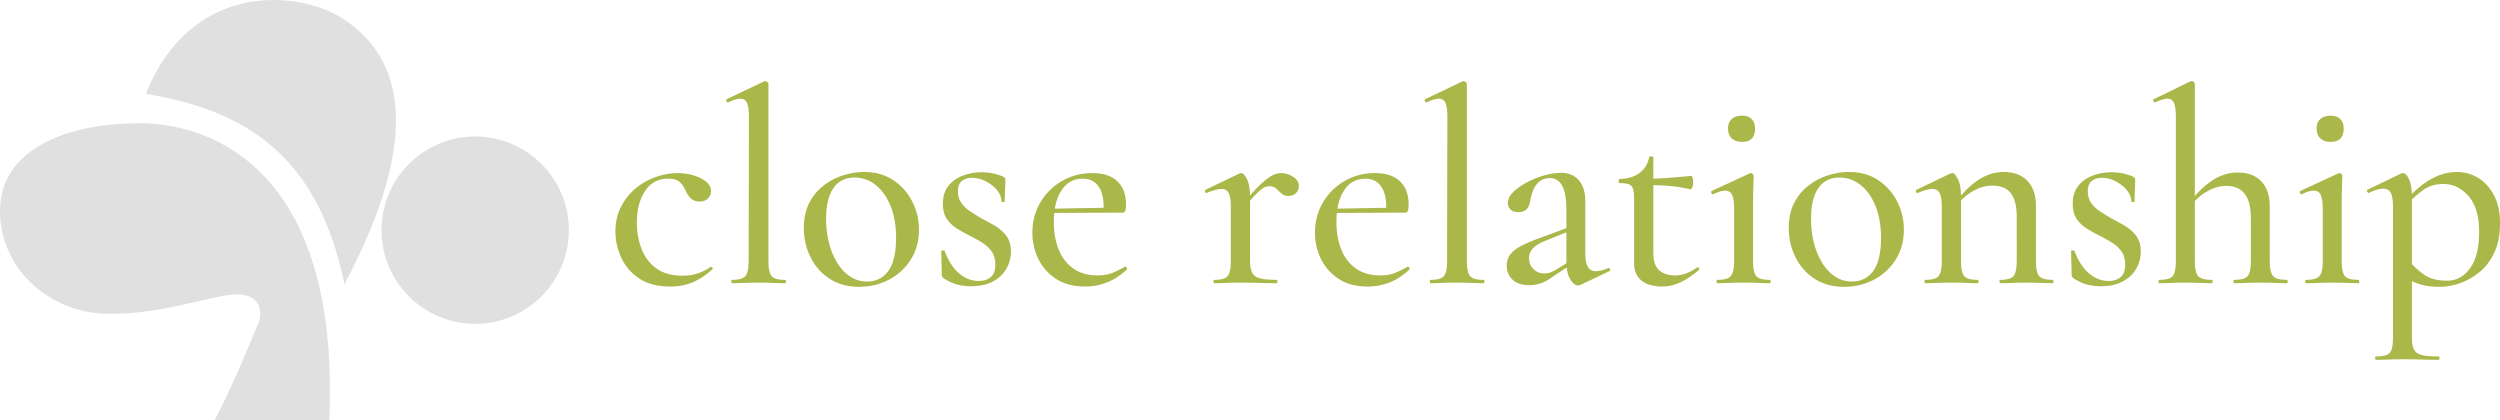
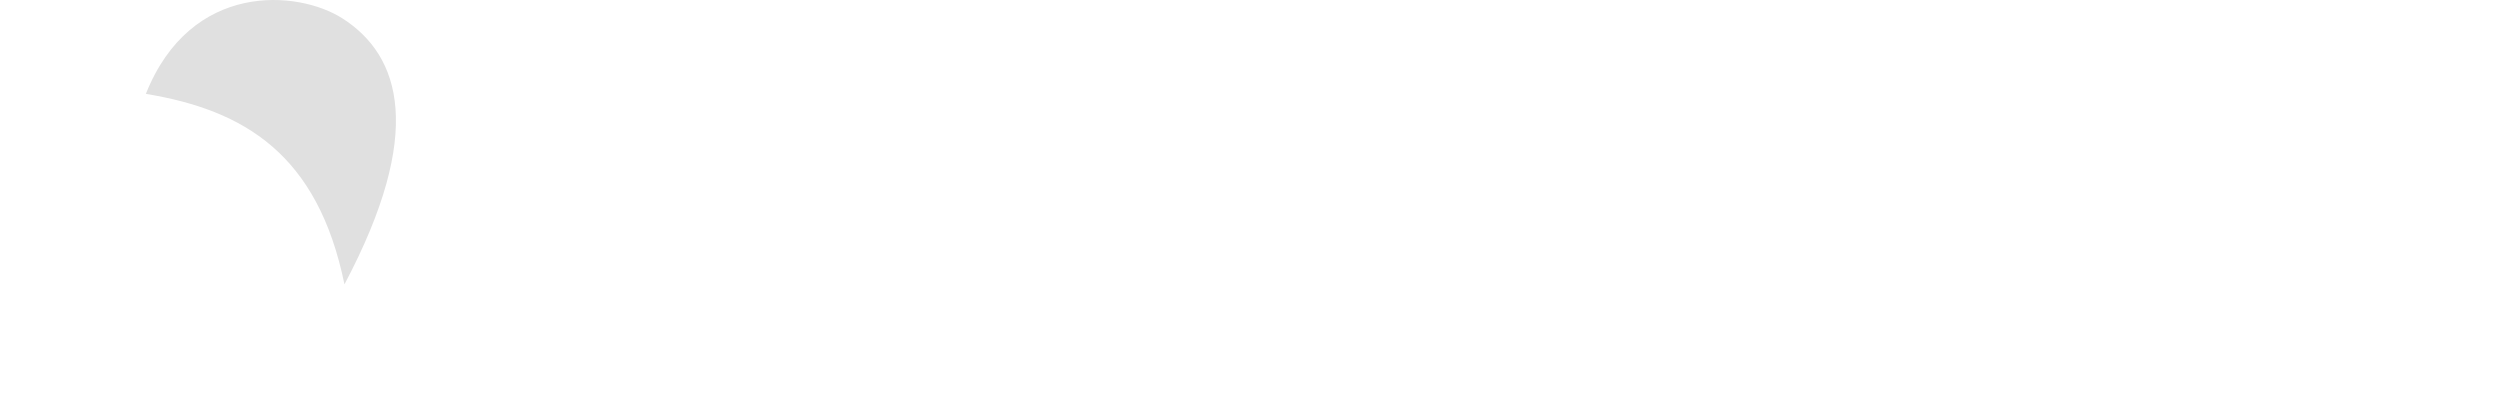
<svg xmlns="http://www.w3.org/2000/svg" id="_レイヤー_2" data-name="レイヤー 2" viewBox="0 0 1076.41 180.87">
  <defs>
    <style>.cls-1{fill:#e0e0e0}</style>
  </defs>
  <g id="text">
    <path class="cls-1" d="M62.81 40.41C82.15-8.15 128.23-4.35 147.44 7.92c25.15 16.07 35.48 49.22.87 114.51-11.49-56.13-43.18-75.03-85.5-82.01z" />
-     <circle class="cls-1" cx="204.6" cy="99.1" r="40.33" />
-     <path class="cls-1" d="M92.48 180.87c11.34-22.25 15.27-34.02 18.32-40.57 3.05-6.54.87-13.96-9.6-13.52-10.47.44-33.15 9.16-56.27 8.29C21.81 134.2 0 116.46 0 90.72s27.34-37.66 60.2-37.66c30.98 0 86.37 20.07 81.57 127.81H92.48z" />
-     <path d="M288.62 123.37c-5.52 0-10.02-1.18-13.5-3.54-3.48-2.36-6.04-5.36-7.68-9-1.64-3.64-2.46-7.34-2.46-11.1 0-4 .8-7.56 2.4-10.68 1.6-3.12 3.7-5.76 6.3-7.92 2.6-2.16 5.5-3.8 8.7-4.92 3.2-1.12 6.36-1.68 9.48-1.68 2.24 0 4.46.32 6.66.96 2.2.64 4.02 1.54 5.46 2.7 1.44 1.16 2.16 2.54 2.16 4.14 0 1.12-.42 2.14-1.26 3.06-.84.92-2.06 1.38-3.66 1.38s-2.76-.44-3.72-1.32c-.96-.88-1.72-2-2.28-3.36-.72-1.6-1.6-2.86-2.64-3.78-1.04-.92-2.68-1.38-4.92-1.38-4.24 0-7.54 1.76-9.9 5.28-2.36 3.52-3.54 8.12-3.54 13.8 0 4 .68 7.74 2.04 11.22 1.36 3.48 3.48 6.26 6.36 8.34 2.88 2.08 6.64 3.12 11.28 3.12 2.24 0 4.34-.3 6.3-.9 1.96-.6 3.86-1.54 5.7-2.82.24-.16.5-.08.78.24s.3.56.06.72c-2.72 2.48-5.52 4.34-8.4 5.58-2.88 1.24-6.12 1.86-9.72 1.86zm26.52-1.44c-.16 0-.24-.24-.24-.72s.08-.72.24-.72c2.96 0 4.9-.54 5.82-1.62.92-1.08 1.38-3.3 1.38-6.66l.12-61.68c0-2.8-.26-4.84-.78-6.12-.52-1.28-1.5-1.92-2.94-1.92-1.2 0-2.92.52-5.16 1.56-.32.16-.58 0-.78-.48-.2-.48-.18-.76.06-.84l16.08-7.68c.16-.08.32-.12.48-.12.24 0 .54.12.9.36s.54.52.54.84v76.08c0 3.28.44 5.48 1.32 6.6.88 1.12 2.8 1.68 5.76 1.68.32 0 .48.24.48.72s-.16.72-.48.72c-1.44 0-3.14-.04-5.1-.12-1.96-.08-4.06-.12-6.3-.12s-4.22.04-6.18.12c-1.96.08-3.7.12-5.22.12zm54.72 1.56c-4.88 0-9.1-1.16-12.66-3.48-3.56-2.32-6.3-5.42-8.22-9.3-1.92-3.88-2.88-8.06-2.88-12.54 0-4.16.78-7.76 2.34-10.8 1.56-3.04 3.62-5.54 6.18-7.5 2.56-1.96 5.36-3.42 8.4-4.38s6.04-1.44 9-1.44c4.96 0 9.2 1.2 12.72 3.6 3.52 2.4 6.22 5.48 8.1 9.24s2.82 7.72 2.82 11.88c0 5.04-1.2 9.42-3.6 13.14-2.4 3.72-5.54 6.58-9.42 8.58s-8.14 3-12.78 3zm3.48-2.28c3.92 0 6.98-1.54 9.18-4.62 2.2-3.08 3.3-7.78 3.3-14.1 0-5.36-.8-9.98-2.4-13.86-1.6-3.88-3.74-6.88-6.42-9-2.68-2.12-5.7-3.18-9.06-3.18-3.92 0-6.94 1.5-9.06 4.5s-3.18 7.42-3.18 13.26c0 5.04.76 9.62 2.28 13.74 1.52 4.12 3.6 7.36 6.24 9.72 2.64 2.36 5.68 3.54 9.12 3.54zm39.12-38.76c0 1.92.5 3.58 1.5 4.98 1 1.4 2.3 2.62 3.9 3.66s3.28 2.08 5.04 3.12c2.08 1.04 4.06 2.14 5.94 3.3 1.88 1.16 3.42 2.58 4.62 4.26s1.8 3.88 1.8 6.6c0 2.56-.64 4.98-1.92 7.26-1.28 2.28-3.2 4.12-5.76 5.52-2.56 1.4-5.76 2.1-9.6 2.1-1.92 0-3.84-.24-5.76-.72s-3.92-1.4-6-2.76c-.16-.16-.32-.36-.48-.6-.16-.24-.24-.52-.24-.84l-.24-10.08c0-.24.22-.38.66-.42.44-.04.7.02.78.18.96 2.64 2.18 4.94 3.66 6.9s3.16 3.46 5.04 4.5 3.9 1.56 6.06 1.56 4-.6 5.28-1.8c1.28-1.2 1.88-3 1.8-5.4 0-2.24-.54-4.1-1.62-5.58a14.306 14.306 0 00-4.02-3.72c-1.6-1-3.28-1.94-5.04-2.82-1.92-.96-3.8-2-5.64-3.12-1.84-1.12-3.34-2.52-4.5-4.2-1.16-1.68-1.74-3.88-1.74-6.6 0-3.2.82-5.8 2.46-7.8 1.64-2 3.74-3.46 6.3-4.38 2.56-.92 5.2-1.38 7.92-1.38 1.6 0 3.12.14 4.56.42 1.44.28 2.96.74 4.56 1.38.72.32 1.08.76 1.08 1.32 0 1.44-.04 2.92-.12 4.44a93.96 93.96 0 00-.12 4.92c0 .24-.24.36-.72.36s-.72-.12-.72-.36c0-1.68-.64-3.28-1.92-4.8-1.28-1.52-2.88-2.78-4.8-3.78s-3.92-1.5-6-1.5c-1.68 0-3.1.44-4.26 1.32-1.16.88-1.74 2.4-1.74 4.56zm54.72 40.92c-4.96 0-9.12-1.1-12.48-3.3-3.36-2.2-5.9-5.06-7.62-8.58-1.72-3.52-2.58-7.28-2.58-11.28 0-4.8 1.14-9.14 3.42-13.02 2.28-3.88 5.38-6.96 9.3-9.24 3.92-2.28 8.28-3.42 13.08-3.42s8.22 1.16 10.74 3.48c2.52 2.32 3.78 5.72 3.78 10.2 0 1.04-.1 1.86-.3 2.46-.2.6-.58.9-1.14.9h-8.28c.32-4.8-.3-8.44-1.86-10.92-1.56-2.48-3.9-3.72-7.02-3.72-3.92 0-6.98 1.68-9.18 5.04-2.2 3.36-3.3 7.88-3.3 13.56 0 4.56.72 8.58 2.16 12.06 1.44 3.48 3.56 6.18 6.36 8.1 2.8 1.92 6.2 2.88 10.2 2.88 2.64 0 4.82-.36 6.54-1.08 1.72-.72 3.5-1.6 5.34-2.64.16-.16.38-.06.66.3s.34.66.18.9c-2.88 2.64-5.8 4.52-8.76 5.64a25.894 25.894 0 01-9.24 1.68zm-16.2-31.68l-.12-1.8 26.88-.48v2.16l-26.76.12zm71.88 30.24c-.24 0-.36-.24-.36-.72s.12-.72.36-.72c2.88 0 4.78-.54 5.7-1.62.92-1.08 1.38-3.3 1.38-6.66v-23.4c0-2.56-.3-4.44-.9-5.64-.6-1.2-1.62-1.8-3.06-1.8-.8 0-1.72.14-2.76.42-1.04.28-2.24.7-3.6 1.26-.32.16-.56.02-.72-.42-.16-.44-.12-.74.12-.9l14.76-7.08c.32-.08.56-.12.72-.12.72 0 1.52.88 2.4 2.64.88 1.76 1.32 4.28 1.32 7.56v27.48c0 2.24.3 3.96.9 5.16.6 1.2 1.72 2.02 3.36 2.46 1.64.44 4.02.66 7.14.66.24 0 .36.24.36.72s-.12.72-.36.72c-2.08 0-4.44-.04-7.08-.12-2.64-.08-5.44-.12-8.4-.12-2.16 0-4.22.04-6.18.12-1.96.08-3.66.12-5.1.12zm12.72-32.52l-.72-1.32c3.04-3.68 5.56-6.48 7.56-8.4s3.72-3.26 5.16-4.02c1.44-.76 2.8-1.14 4.08-1.14 1.68 0 3.36.52 5.04 1.56 1.68 1.04 2.52 2.36 2.52 3.96 0 1.2-.4 2.22-1.2 3.06-.8.84-1.88 1.26-3.24 1.26-1.28 0-2.3-.36-3.06-1.08-.76-.72-1.52-1.42-2.28-2.1-.76-.68-1.78-1.02-3.06-1.02-.64 0-1.36.2-2.16.6-.8.4-1.86 1.26-3.18 2.58s-3.14 3.34-5.46 6.06zm53.28 33.96c-4.96 0-9.12-1.1-12.48-3.3-3.36-2.2-5.9-5.06-7.62-8.58-1.72-3.52-2.58-7.28-2.58-11.28 0-4.8 1.14-9.14 3.42-13.02 2.28-3.88 5.38-6.96 9.3-9.24 3.92-2.28 8.28-3.42 13.08-3.42s8.22 1.16 10.74 3.48c2.52 2.32 3.78 5.72 3.78 10.2 0 1.04-.1 1.86-.3 2.46-.2.6-.58.9-1.14.9h-8.28c.32-4.8-.3-8.44-1.86-10.92-1.56-2.48-3.9-3.72-7.02-3.72-3.92 0-6.98 1.68-9.18 5.04-2.2 3.36-3.3 7.88-3.3 13.56 0 4.56.72 8.58 2.16 12.06 1.44 3.48 3.56 6.18 6.36 8.1 2.8 1.92 6.2 2.88 10.2 2.88 2.64 0 4.82-.36 6.54-1.08 1.72-.72 3.5-1.6 5.34-2.64.16-.16.38-.06.66.3s.34.66.18.9c-2.88 2.64-5.8 4.52-8.76 5.64a25.894 25.894 0 01-9.24 1.68zm-16.2-31.68l-.12-1.8 26.88-.48v2.16l-26.76.12zm43.2 30.24c-.16 0-.24-.24-.24-.72s.08-.72.24-.72c2.96 0 4.9-.54 5.82-1.62.92-1.08 1.38-3.3 1.38-6.66l.12-61.68c0-2.8-.26-4.84-.78-6.12-.52-1.28-1.5-1.92-2.94-1.92-1.2 0-2.92.52-5.16 1.56-.32.16-.58 0-.78-.48-.2-.48-.18-.76.06-.84l16.08-7.68c.16-.08.32-.12.48-.12.24 0 .54.12.9.36s.54.52.54.84v76.08c0 3.28.44 5.48 1.32 6.6.88 1.12 2.8 1.68 5.76 1.68.32 0 .48.24.48.72s-.16.72-.48.72c-1.44 0-3.14-.04-5.1-.12-1.96-.08-4.06-.12-6.3-.12s-4.22.04-6.18.12c-1.96.08-3.7.12-5.22.12zm42.6.84c-3.2 0-5.62-.8-7.26-2.4-1.64-1.6-2.46-3.6-2.46-6 0-1.92.52-3.54 1.56-4.86 1.04-1.32 2.54-2.5 4.5-3.54s4.34-2.08 7.14-3.12l13.68-5.04.36 1.56-10.92 4.44c-1.2.48-2.3 1.04-3.3 1.68-1 .64-1.82 1.42-2.46 2.34-.64.92-.96 2.02-.96 3.3 0 1.92.64 3.5 1.92 4.74 1.28 1.24 2.84 1.86 4.68 1.86.72 0 1.48-.12 2.28-.36.8-.24 1.76-.68 2.88-1.32l7.08-4.44.24 1.68-8.76 5.76c-1.84 1.36-3.54 2.32-5.1 2.88-1.56.56-3.26.84-5.1.84zm22.08-.12c-.32.16-.68.24-1.08.24-1.2 0-2.34-.9-3.42-2.7s-1.62-4.38-1.62-7.74V90.49c0-4.96-.62-8.5-1.86-10.62-1.24-2.12-2.94-3.18-5.1-3.18-2 0-3.6.54-4.8 1.62s-2.06 2.32-2.58 3.72c-.52 1.4-.9 2.7-1.14 3.9-.16 1.52-.62 2.8-1.38 3.84-.76 1.04-2.02 1.56-3.78 1.56-1.6 0-2.76-.4-3.48-1.2-.72-.8-1.08-1.68-1.08-2.64 0-1.68.78-3.28 2.34-4.8 1.56-1.52 3.54-2.92 5.94-4.2 2.4-1.28 4.9-2.28 7.5-3 2.6-.72 4.94-1.08 7.02-1.08 3.28 0 5.86 1.06 7.74 3.18s2.82 5.22 2.82 9.3v22.08c0 2.64.36 4.6 1.08 5.88.72 1.28 1.88 1.92 3.48 1.92 1.36 0 3.12-.44 5.28-1.32.32-.16.58-.02.78.42.2.44.1.74-.3.9l-12.36 5.88zm34.92.72c-1.92 0-3.8-.3-5.64-.9-1.84-.6-3.34-1.66-4.5-3.18-1.16-1.52-1.74-3.56-1.74-6.12V85.45c0-1.84-.16-3.24-.48-4.2-.32-.96-.92-1.6-1.8-1.92-.88-.32-2.2-.48-3.96-.48-.24 0-.36-.3-.36-.9s.12-.9.36-.9c3.52-.08 6.38-.94 8.58-2.58 2.2-1.64 3.58-3.9 4.14-6.78.08-.24.4-.36.96-.36s.84.12.84.36v41.4c0 3.28.82 5.68 2.46 7.2 1.64 1.52 3.9 2.28 6.78 2.28 2 0 3.82-.36 5.46-1.08 1.64-.72 2.98-1.48 4.02-2.28.32-.24.62-.18.9.18s.26.66-.06.9c-2.96 2.48-5.68 4.28-8.16 5.4a18.741 18.741 0 01-7.8 1.68zm12.36-41.88c-3.2-.72-6.28-1.2-9.24-1.44s-6.08-.36-9.36-.36v-2.76c3.2 0 6.3-.12 9.3-.36 3-.24 6.22-.52 9.66-.84.24 0 .44.28.6.84.16.56.24 1.2.24 1.92 0 .64-.12 1.32-.36 2.04s-.52 1.04-.84.96zm11.63 40.44c-.24 0-.36-.24-.36-.72s.12-.72.36-.72c2.88 0 4.8-.54 5.76-1.62s1.44-3.3 1.44-6.66V90.13c0-2.8-.28-4.84-.84-6.12-.56-1.28-1.56-1.92-3-1.92-.64 0-1.38.12-2.22.36-.84.24-1.82.64-2.94 1.2-.32.08-.58-.1-.78-.54-.2-.44-.14-.74.18-.9l16.32-7.56c.24-.08.4-.12.48-.12.24 0 .5.12.78.36s.42.52.42.84c0 .72-.04 2.28-.12 4.68-.08 2.4-.12 5.56-.12 9.48v22.32c0 3.36.46 5.58 1.38 6.66.92 1.08 2.86 1.62 5.82 1.62.24 0 .36.24.36.72s-.12.72-.36.72c-1.44 0-3.14-.04-5.1-.12-1.96-.08-4.02-.12-6.18-.12s-4.2.04-6.12.12c-1.92.08-3.64.12-5.16.12zm10.57-60.84c-1.84 0-3.3-.5-4.38-1.5s-1.62-2.42-1.62-4.26.54-3.12 1.62-4.08 2.54-1.44 4.38-1.44 3.14.48 4.14 1.44c1 .96 1.5 2.32 1.5 4.08 0 3.84-1.88 5.76-5.64 5.76zm43.91 62.4c-4.88 0-9.1-1.16-12.66-3.48-3.56-2.32-6.3-5.42-8.22-9.3-1.92-3.88-2.88-8.06-2.88-12.54 0-4.16.78-7.76 2.34-10.8 1.56-3.04 3.62-5.54 6.18-7.5 2.56-1.96 5.36-3.42 8.4-4.38s6.04-1.44 9-1.44c4.96 0 9.2 1.2 12.72 3.6 3.52 2.4 6.22 5.48 8.1 9.24s2.82 7.72 2.82 11.88c0 5.04-1.2 9.42-3.6 13.14-2.4 3.72-5.54 6.58-9.42 8.58s-8.14 3-12.78 3zm3.48-2.28c3.92 0 6.98-1.54 9.18-4.62 2.2-3.08 3.3-7.78 3.3-14.1 0-5.36-.8-9.98-2.4-13.86-1.6-3.88-3.74-6.88-6.42-9-2.68-2.12-5.7-3.18-9.06-3.18-3.92 0-6.94 1.5-9.06 4.5s-3.18 7.42-3.18 13.26c0 5.04.76 9.62 2.28 13.74 1.52 4.12 3.6 7.36 6.24 9.72 2.64 2.36 5.68 3.54 9.12 3.54zm31.56.72c-.24 0-.36-.24-.36-.72s.12-.72.36-.72c2.88 0 4.78-.54 5.7-1.62.92-1.08 1.38-3.3 1.38-6.66v-23.4c0-2.56-.3-4.44-.9-5.64-.6-1.2-1.62-1.8-3.06-1.8-.8 0-1.72.14-2.76.42-1.04.28-2.24.7-3.6 1.26-.32.16-.56.02-.72-.42-.16-.44-.12-.74.12-.9l14.76-7.08c.32-.08.56-.12.72-.12.72 0 1.52.88 2.4 2.64.88 1.76 1.32 4.28 1.32 7.56v27.48c0 3.36.46 5.58 1.38 6.66.92 1.08 2.86 1.62 5.82 1.62.24 0 .36.24.36.72s-.12.72-.36.72c-1.52 0-3.24-.04-5.16-.12-1.92-.08-3.96-.12-6.12-.12s-4.22.04-6.18.12c-1.96.08-3.66.12-5.1.12zm32.28 0c-.24 0-.36-.24-.36-.72s.12-.72.36-.72c2.88 0 4.78-.54 5.7-1.62.92-1.08 1.38-3.3 1.38-6.66V93.37c0-4.56-.84-7.94-2.52-10.14-1.68-2.2-4.36-3.3-8.04-3.3-2.8 0-5.62.82-8.46 2.46-2.84 1.64-5.26 3.9-7.26 6.78l-.48-1.44c3.28-4.48 6.66-7.88 10.14-10.2 3.48-2.32 7.14-3.48 10.98-3.48 4.4 0 7.82 1.28 10.26 3.84 2.44 2.56 3.66 6.2 3.66 10.92v23.4c0 3.36.46 5.58 1.38 6.66.92 1.08 2.86 1.62 5.82 1.62.24 0 .36.24.36.72s-.12.72-.36.72c-1.52 0-3.24-.04-5.16-.12-1.92-.08-3.96-.12-6.12-.12s-4.22.04-6.18.12c-1.96.08-3.66.12-5.1.12zm37.68-39.48c0 1.92.5 3.58 1.5 4.98 1 1.4 2.3 2.62 3.9 3.66s3.28 2.08 5.04 3.12c2.08 1.04 4.06 2.14 5.94 3.3 1.88 1.16 3.42 2.58 4.62 4.26s1.8 3.88 1.8 6.6c0 2.56-.64 4.98-1.92 7.26-1.28 2.28-3.2 4.12-5.76 5.52-2.56 1.4-5.76 2.1-9.6 2.1-1.92 0-3.84-.24-5.76-.72s-3.92-1.4-6-2.76c-.16-.16-.32-.36-.48-.6-.16-.24-.24-.52-.24-.84l-.24-10.08c0-.24.22-.38.66-.42.44-.04.7.02.78.18.96 2.64 2.18 4.94 3.66 6.9s3.16 3.46 5.04 4.5 3.9 1.56 6.06 1.56 4-.6 5.28-1.8c1.28-1.2 1.88-3 1.8-5.4 0-2.24-.54-4.1-1.62-5.58a14.306 14.306 0 00-4.02-3.72c-1.6-1-3.28-1.94-5.04-2.82-1.92-.96-3.8-2-5.64-3.12-1.84-1.12-3.34-2.52-4.5-4.2-1.16-1.68-1.74-3.88-1.74-6.6 0-3.2.82-5.8 2.46-7.8 1.64-2 3.74-3.46 6.3-4.38 2.56-.92 5.2-1.38 7.92-1.38 1.6 0 3.12.14 4.56.42 1.44.28 2.96.74 4.56 1.38.72.32 1.08.76 1.08 1.32 0 1.44-.04 2.92-.12 4.44a93.96 93.96 0 00-.12 4.92c0 .24-.24.36-.72.36s-.72-.12-.72-.36c0-1.68-.64-3.28-1.92-4.8-1.28-1.52-2.88-2.78-4.8-3.78s-3.92-1.5-6-1.5c-1.68 0-3.1.44-4.26 1.32-1.16.88-1.74 2.4-1.74 4.56zm30.72 39.48c-.16 0-.24-.24-.24-.72s.08-.72.24-.72c2.96 0 4.9-.54 5.82-1.62.92-1.08 1.38-3.3 1.38-6.66V50.53c0-2.8-.26-4.84-.78-6.12-.52-1.28-1.46-1.92-2.82-1.92-1.2 0-2.96.52-5.28 1.56-.24.16-.48 0-.72-.48s-.24-.76 0-.84l16.08-7.8h.36c.32 0 .62.12.9.36s.42.52.42.84v76.08c0 3.36.48 5.58 1.44 6.66s2.92 1.62 5.88 1.62c.24 0 .36.24.36.72s-.12.72-.36.72c-1.52 0-3.24-.04-5.16-.12-1.92-.08-3.96-.12-6.12-.12s-4.22.04-6.18.12c-1.96.08-3.7.12-5.22.12zm32.28 0c-.16 0-.24-.24-.24-.72s.08-.72.24-.72c2.96 0 4.9-.54 5.82-1.62.92-1.08 1.38-3.3 1.38-6.66V93.73c0-9.12-3.52-13.68-10.56-13.68-2.8 0-5.64.84-8.52 2.52-2.88 1.68-5.28 3.92-7.2 6.72l-.6-1.44c3.36-4.48 6.78-7.86 10.26-10.14 3.48-2.28 7.14-3.42 10.98-3.42 4.4 0 7.8 1.28 10.2 3.84 2.4 2.56 3.6 6.2 3.6 10.92v23.16c0 3.36.48 5.58 1.44 6.66s2.92 1.62 5.88 1.62c.24 0 .36.24.36.72s-.12.72-.36.72c-1.52 0-3.24-.04-5.16-.12-1.92-.08-3.96-.12-6.12-.12s-4.22.04-6.18.12c-1.96.08-3.7.12-5.22.12zm30.96 0c-.24 0-.36-.24-.36-.72s.12-.72.36-.72c2.88 0 4.8-.54 5.76-1.62s1.44-3.3 1.44-6.66V90.13c0-2.8-.28-4.84-.84-6.12-.56-1.28-1.56-1.92-3-1.92-.64 0-1.38.12-2.22.36-.84.24-1.82.64-2.94 1.2-.32.08-.58-.1-.78-.54-.2-.44-.14-.74.18-.9l16.32-7.56c.24-.08.4-.12.48-.12.24 0 .5.12.78.36s.42.52.42.84c0 .72-.04 2.28-.12 4.68-.08 2.4-.12 5.56-.12 9.48v22.32c0 3.36.46 5.58 1.38 6.66.92 1.08 2.86 1.62 5.82 1.62.24 0 .36.24.36.72s-.12.72-.36.72c-1.44 0-3.14-.04-5.1-.12-1.96-.08-4.02-.12-6.18-.12s-4.2.04-6.12.12c-1.92.08-3.64.12-5.16.12zm10.56-60.84c-1.84 0-3.3-.5-4.38-1.5s-1.62-2.42-1.62-4.26.54-3.12 1.62-4.08 2.54-1.44 4.38-1.44 3.14.48 4.14 1.44c1 .96 1.5 2.32 1.5 4.08 0 3.84-1.88 5.76-5.64 5.76zm19.56 93.84c-.24 0-.36-.24-.36-.72s.12-.72.36-.72c3.04 0 5.02-.52 5.94-1.56.92-1.04 1.38-3.28 1.38-6.72V89.05c0-2.72-.3-4.7-.9-5.94-.6-1.24-1.7-1.86-3.3-1.86-.72 0-1.6.14-2.64.42-1.04.28-2.2.74-3.48 1.38-.32.08-.58-.1-.78-.54-.2-.44-.18-.7.06-.78l14.4-6.96c.24-.16.52-.24.84-.24 1.04 0 1.96.92 2.76 2.76.8 1.84 1.2 4.56 1.2 8.16v59.76c0 2.24.28 3.96.84 5.16.56 1.2 1.66 2.02 3.3 2.46 1.64.44 4.1.66 7.38.66.24 0 .36.24.36.72s-.12.72-.36.72c-2.16 0-4.56-.04-7.2-.12-2.64-.08-5.44-.12-8.4-.12-2.16 0-4.24.04-6.24.12-2 .08-3.72.12-5.16.12zm27.36-31.44c-3.04 0-5.7-.32-7.98-.96-2.28-.64-4.9-1.84-7.86-3.6l2.52-6.84c2.08 2.48 4.34 4.56 6.78 6.24 2.44 1.68 5.7 2.52 9.78 2.52s7.3-1.78 9.9-5.34c2.6-3.56 3.9-8.78 3.9-15.66s-1.52-11.94-4.56-15.42c-3.04-3.48-6.68-5.22-10.92-5.22-3.36 0-6.3.92-8.82 2.76-2.52 1.84-4.98 4.08-7.38 6.72l-1.08-1.08c4.08-4.72 8-8.16 11.76-10.32s7.56-3.24 11.4-3.24c3.36 0 6.44.86 9.24 2.58 2.8 1.72 5.06 4.22 6.78 7.5 1.72 3.28 2.58 7.28 2.58 12 0 4.96-.82 9.18-2.46 12.66-1.64 3.48-3.8 6.3-6.48 8.46-2.68 2.16-5.5 3.74-8.46 4.74-2.96 1-5.84 1.5-8.64 1.5z" fill="#aab749" />
  </g>
</svg>